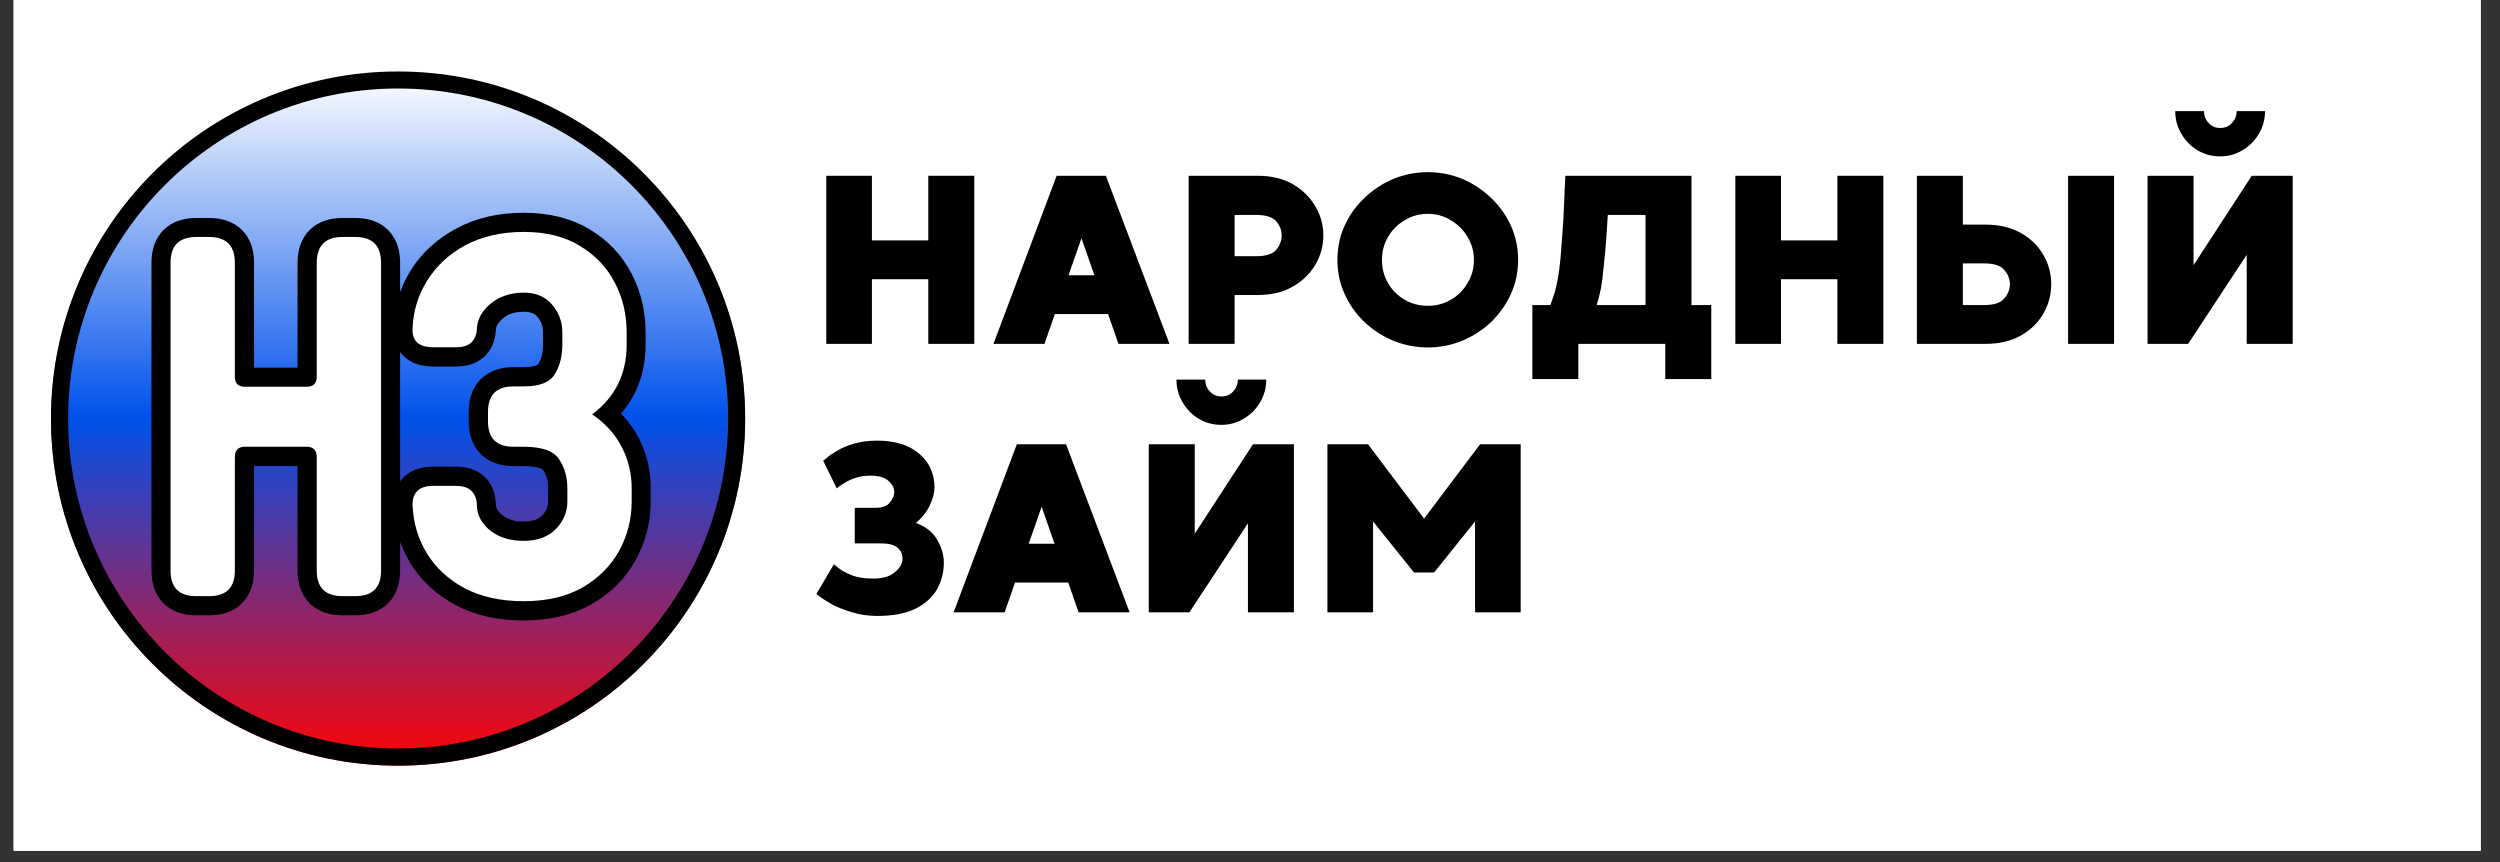
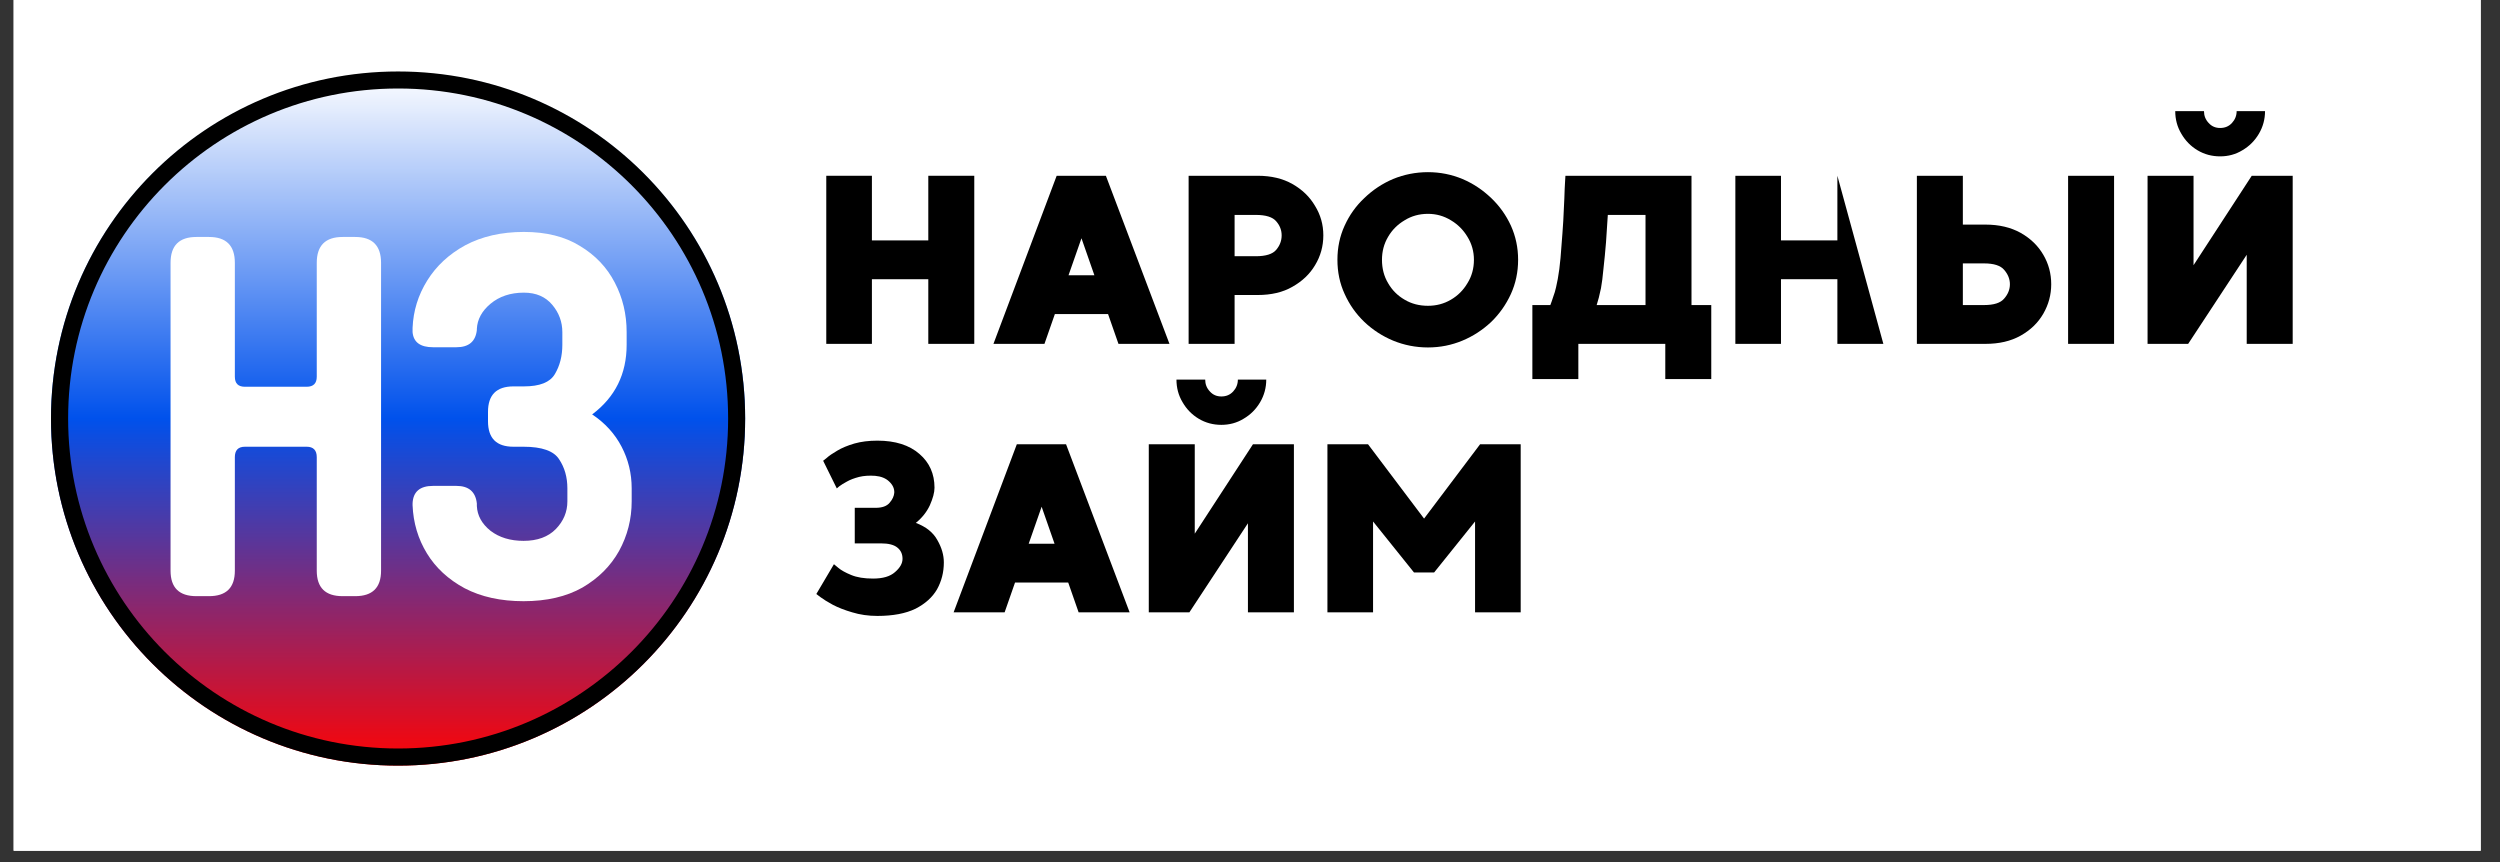
<svg xmlns="http://www.w3.org/2000/svg" width="145" zoomAndPan="magnify" viewBox="0 0 108.75 37.5" height="50" preserveAspectRatio="xMidYMid meet" version="1.0">
  <rect x="0" y="0" width="108.75" height="37.5" fill="#333333" stroke="none" />
  <defs>
    <g />
    <clipPath id="481c225f3c">
      <path d="M 0.594 0 L 107.91 0 L 107.91 37.008 L 0.594 37.008 Z M 0.594 0 " clip-rule="nonzero" />
    </clipPath>
    <clipPath id="fc15fee9a6">
      <path d="M 2.219 3.109 L 32.414 3.109 L 32.414 33.305 L 2.219 33.305 Z M 2.219 3.109 " clip-rule="nonzero" />
    </clipPath>
    <clipPath id="8e288b93e4">
      <path d="M 32.414 18.207 C 32.414 9.867 25.656 3.109 17.316 3.109 C 8.977 3.109 2.219 9.867 2.219 18.207 C 2.219 26.547 8.977 33.305 17.316 33.305 C 25.656 33.305 32.414 26.547 32.414 18.207 Z M 32.414 18.207 " clip-rule="nonzero" />
    </clipPath>
    <linearGradient x1="0" gradientTransform="matrix(0, 0.118, -0.118, 0, 32.415, 3.109)" y1="128" x2="256" gradientUnits="userSpaceOnUse" y2="128" id="59a749a2a1">
      <stop stop-opacity="1" stop-color="rgb(99.998%, 99.998%, 99.998%)" offset="0" />
      <stop stop-opacity="1" stop-color="rgb(99.217%, 99.466%, 99.94%)" offset="0.004" />
      <stop stop-opacity="1" stop-color="rgb(98.436%, 98.933%, 99.883%)" offset="0.008" />
      <stop stop-opacity="1" stop-color="rgb(97.655%, 98.401%, 99.823%)" offset="0.012" />
      <stop stop-opacity="1" stop-color="rgb(96.873%, 97.868%, 99.765%)" offset="0.016" />
      <stop stop-opacity="1" stop-color="rgb(96.092%, 97.334%, 99.706%)" offset="0.02" />
      <stop stop-opacity="1" stop-color="rgb(95.311%, 96.802%, 99.648%)" offset="0.023" />
      <stop stop-opacity="1" stop-color="rgb(94.53%, 96.269%, 99.588%)" offset="0.027" />
      <stop stop-opacity="1" stop-color="rgb(93.748%, 95.737%, 99.53%)" offset="0.031" />
      <stop stop-opacity="1" stop-color="rgb(92.967%, 95.204%, 99.471%)" offset="0.035" />
      <stop stop-opacity="1" stop-color="rgb(92.186%, 94.672%, 99.413%)" offset="0.039" />
      <stop stop-opacity="1" stop-color="rgb(91.405%, 94.138%, 99.355%)" offset="0.043" />
      <stop stop-opacity="1" stop-color="rgb(90.623%, 93.605%, 99.297%)" offset="0.047" />
      <stop stop-opacity="1" stop-color="rgb(89.842%, 93.073%, 99.237%)" offset="0.051" />
      <stop stop-opacity="1" stop-color="rgb(89.061%, 92.54%, 99.179%)" offset="0.055" />
      <stop stop-opacity="1" stop-color="rgb(88.28%, 92.007%, 99.12%)" offset="0.059" />
      <stop stop-opacity="1" stop-color="rgb(87.498%, 91.475%, 99.062%)" offset="0.062" />
      <stop stop-opacity="1" stop-color="rgb(86.717%, 90.941%, 99.002%)" offset="0.066" />
      <stop stop-opacity="1" stop-color="rgb(85.936%, 90.408%, 98.944%)" offset="0.07" />
      <stop stop-opacity="1" stop-color="rgb(85.155%, 89.876%, 98.885%)" offset="0.074" />
      <stop stop-opacity="1" stop-color="rgb(84.373%, 89.343%, 98.827%)" offset="0.078" />
      <stop stop-opacity="1" stop-color="rgb(83.592%, 88.809%, 98.769%)" offset="0.082" />
      <stop stop-opacity="1" stop-color="rgb(82.811%, 88.277%, 98.711%)" offset="0.086" />
      <stop stop-opacity="1" stop-color="rgb(82.03%, 87.744%, 98.651%)" offset="0.09" />
      <stop stop-opacity="1" stop-color="rgb(81.248%, 87.212%, 98.593%)" offset="0.094" />
      <stop stop-opacity="1" stop-color="rgb(80.467%, 86.679%, 98.534%)" offset="0.098" />
      <stop stop-opacity="1" stop-color="rgb(79.686%, 86.147%, 98.476%)" offset="0.102" />
      <stop stop-opacity="1" stop-color="rgb(78.905%, 85.612%, 98.416%)" offset="0.105" />
      <stop stop-opacity="1" stop-color="rgb(78.123%, 85.08%, 98.358%)" offset="0.109" />
      <stop stop-opacity="1" stop-color="rgb(77.342%, 84.547%, 98.299%)" offset="0.113" />
      <stop stop-opacity="1" stop-color="rgb(76.561%, 84.015%, 98.241%)" offset="0.117" />
      <stop stop-opacity="1" stop-color="rgb(75.78%, 83.482%, 98.183%)" offset="0.121" />
      <stop stop-opacity="1" stop-color="rgb(74.998%, 82.95%, 98.125%)" offset="0.125" />
      <stop stop-opacity="1" stop-color="rgb(74.217%, 82.416%, 98.065%)" offset="0.129" />
      <stop stop-opacity="1" stop-color="rgb(73.436%, 81.883%, 98.007%)" offset="0.133" />
      <stop stop-opacity="1" stop-color="rgb(72.655%, 81.351%, 97.948%)" offset="0.137" />
      <stop stop-opacity="1" stop-color="rgb(71.873%, 80.818%, 97.89%)" offset="0.141" />
      <stop stop-opacity="1" stop-color="rgb(71.092%, 80.286%, 97.83%)" offset="0.145" />
      <stop stop-opacity="1" stop-color="rgb(70.311%, 79.753%, 97.772%)" offset="0.148" />
      <stop stop-opacity="1" stop-color="rgb(69.53%, 79.219%, 97.713%)" offset="0.152" />
      <stop stop-opacity="1" stop-color="rgb(68.748%, 78.687%, 97.655%)" offset="0.156" />
      <stop stop-opacity="1" stop-color="rgb(67.967%, 78.154%, 97.597%)" offset="0.16" />
      <stop stop-opacity="1" stop-color="rgb(67.186%, 77.621%, 97.539%)" offset="0.164" />
      <stop stop-opacity="1" stop-color="rgb(66.405%, 77.087%, 97.479%)" offset="0.168" />
      <stop stop-opacity="1" stop-color="rgb(65.623%, 76.555%, 97.421%)" offset="0.172" />
      <stop stop-opacity="1" stop-color="rgb(64.842%, 76.022%, 97.362%)" offset="0.176" />
      <stop stop-opacity="1" stop-color="rgb(64.061%, 75.49%, 97.304%)" offset="0.18" />
      <stop stop-opacity="1" stop-color="rgb(63.28%, 74.957%, 97.244%)" offset="0.184" />
      <stop stop-opacity="1" stop-color="rgb(62.498%, 74.425%, 97.186%)" offset="0.188" />
      <stop stop-opacity="1" stop-color="rgb(61.717%, 73.891%, 97.127%)" offset="0.191" />
      <stop stop-opacity="1" stop-color="rgb(60.936%, 73.358%, 97.069%)" offset="0.195" />
      <stop stop-opacity="1" stop-color="rgb(60.155%, 72.826%, 97.011%)" offset="0.199" />
      <stop stop-opacity="1" stop-color="rgb(59.373%, 72.293%, 96.953%)" offset="0.203" />
      <stop stop-opacity="1" stop-color="rgb(58.592%, 71.761%, 96.893%)" offset="0.207" />
      <stop stop-opacity="1" stop-color="rgb(57.811%, 71.228%, 96.835%)" offset="0.211" />
      <stop stop-opacity="1" stop-color="rgb(57.03%, 70.694%, 96.776%)" offset="0.215" />
      <stop stop-opacity="1" stop-color="rgb(56.248%, 70.161%, 96.718%)" offset="0.219" />
      <stop stop-opacity="1" stop-color="rgb(55.467%, 69.629%, 96.658%)" offset="0.223" />
      <stop stop-opacity="1" stop-color="rgb(54.686%, 69.096%, 96.6%)" offset="0.227" />
      <stop stop-opacity="1" stop-color="rgb(53.905%, 68.562%, 96.541%)" offset="0.23" />
      <stop stop-opacity="1" stop-color="rgb(53.123%, 68.03%, 96.483%)" offset="0.234" />
      <stop stop-opacity="1" stop-color="rgb(52.342%, 67.497%, 96.425%)" offset="0.238" />
      <stop stop-opacity="1" stop-color="rgb(51.561%, 66.965%, 96.367%)" offset="0.242" />
      <stop stop-opacity="1" stop-color="rgb(50.78%, 66.432%, 96.307%)" offset="0.246" />
      <stop stop-opacity="1" stop-color="rgb(49.998%, 65.9%, 96.249%)" offset="0.25" />
      <stop stop-opacity="1" stop-color="rgb(49.217%, 65.366%, 96.19%)" offset="0.254" />
      <stop stop-opacity="1" stop-color="rgb(48.436%, 64.833%, 96.132%)" offset="0.258" />
      <stop stop-opacity="1" stop-color="rgb(47.655%, 64.301%, 96.072%)" offset="0.262" />
      <stop stop-opacity="1" stop-color="rgb(46.873%, 63.768%, 96.014%)" offset="0.266" />
      <stop stop-opacity="1" stop-color="rgb(46.092%, 63.235%, 95.955%)" offset="0.27" />
      <stop stop-opacity="1" stop-color="rgb(45.311%, 62.703%, 95.897%)" offset="0.273" />
      <stop stop-opacity="1" stop-color="rgb(44.53%, 62.169%, 95.839%)" offset="0.277" />
      <stop stop-opacity="1" stop-color="rgb(43.748%, 61.636%, 95.781%)" offset="0.281" />
      <stop stop-opacity="1" stop-color="rgb(42.967%, 61.104%, 95.721%)" offset="0.285" />
      <stop stop-opacity="1" stop-color="rgb(42.186%, 60.571%, 95.663%)" offset="0.289" />
      <stop stop-opacity="1" stop-color="rgb(41.405%, 60.039%, 95.604%)" offset="0.293" />
      <stop stop-opacity="1" stop-color="rgb(40.623%, 59.506%, 95.546%)" offset="0.297" />
      <stop stop-opacity="1" stop-color="rgb(39.842%, 58.972%, 95.486%)" offset="0.301" />
      <stop stop-opacity="1" stop-color="rgb(39.061%, 58.44%, 95.428%)" offset="0.305" />
      <stop stop-opacity="1" stop-color="rgb(38.28%, 57.907%, 95.369%)" offset="0.309" />
      <stop stop-opacity="1" stop-color="rgb(37.498%, 57.375%, 95.311%)" offset="0.312" />
      <stop stop-opacity="1" stop-color="rgb(36.717%, 56.841%, 95.253%)" offset="0.316" />
      <stop stop-opacity="1" stop-color="rgb(35.936%, 56.308%, 95.195%)" offset="0.32" />
      <stop stop-opacity="1" stop-color="rgb(35.155%, 55.775%, 95.135%)" offset="0.324" />
      <stop stop-opacity="1" stop-color="rgb(34.373%, 55.243%, 95.078%)" offset="0.328" />
      <stop stop-opacity="1" stop-color="rgb(33.592%, 54.71%, 95.018%)" offset="0.332" />
      <stop stop-opacity="1" stop-color="rgb(32.811%, 54.178%, 94.96%)" offset="0.336" />
      <stop stop-opacity="1" stop-color="rgb(32.03%, 53.644%, 94.901%)" offset="0.34" />
      <stop stop-opacity="1" stop-color="rgb(31.248%, 53.111%, 94.843%)" offset="0.344" />
      <stop stop-opacity="1" stop-color="rgb(30.467%, 52.579%, 94.783%)" offset="0.348" />
      <stop stop-opacity="1" stop-color="rgb(29.686%, 52.046%, 94.725%)" offset="0.352" />
      <stop stop-opacity="1" stop-color="rgb(28.905%, 51.514%, 94.667%)" offset="0.355" />
      <stop stop-opacity="1" stop-color="rgb(28.123%, 50.981%, 94.609%)" offset="0.359" />
      <stop stop-opacity="1" stop-color="rgb(27.342%, 50.447%, 94.55%)" offset="0.363" />
      <stop stop-opacity="1" stop-color="rgb(26.561%, 49.915%, 94.492%)" offset="0.367" />
      <stop stop-opacity="1" stop-color="rgb(25.78%, 49.382%, 94.432%)" offset="0.371" />
      <stop stop-opacity="1" stop-color="rgb(24.998%, 48.849%, 94.374%)" offset="0.375" />
      <stop stop-opacity="1" stop-color="rgb(24.217%, 48.315%, 94.315%)" offset="0.379" />
      <stop stop-opacity="1" stop-color="rgb(23.436%, 47.783%, 94.257%)" offset="0.383" />
      <stop stop-opacity="1" stop-color="rgb(22.655%, 47.25%, 94.197%)" offset="0.387" />
      <stop stop-opacity="1" stop-color="rgb(21.873%, 46.718%, 94.139%)" offset="0.391" />
      <stop stop-opacity="1" stop-color="rgb(21.092%, 46.185%, 94.081%)" offset="0.395" />
      <stop stop-opacity="1" stop-color="rgb(20.311%, 45.653%, 94.023%)" offset="0.398" />
      <stop stop-opacity="1" stop-color="rgb(19.53%, 45.119%, 93.964%)" offset="0.402" />
      <stop stop-opacity="1" stop-color="rgb(18.748%, 44.586%, 93.906%)" offset="0.406" />
      <stop stop-opacity="1" stop-color="rgb(17.967%, 44.054%, 93.846%)" offset="0.41" />
      <stop stop-opacity="1" stop-color="rgb(17.186%, 43.521%, 93.788%)" offset="0.414" />
      <stop stop-opacity="1" stop-color="rgb(16.405%, 42.989%, 93.729%)" offset="0.418" />
      <stop stop-opacity="1" stop-color="rgb(15.623%, 42.456%, 93.671%)" offset="0.422" />
      <stop stop-opacity="1" stop-color="rgb(14.842%, 41.922%, 93.611%)" offset="0.426" />
      <stop stop-opacity="1" stop-color="rgb(14.061%, 41.389%, 93.553%)" offset="0.43" />
      <stop stop-opacity="1" stop-color="rgb(13.28%, 40.857%, 93.495%)" offset="0.434" />
      <stop stop-opacity="1" stop-color="rgb(12.498%, 40.324%, 93.437%)" offset="0.438" />
      <stop stop-opacity="1" stop-color="rgb(11.717%, 39.792%, 93.378%)" offset="0.441" />
      <stop stop-opacity="1" stop-color="rgb(10.936%, 39.259%, 93.32%)" offset="0.445" />
      <stop stop-opacity="1" stop-color="rgb(10.155%, 38.725%, 93.26%)" offset="0.449" />
      <stop stop-opacity="1" stop-color="rgb(9.373%, 38.193%, 93.202%)" offset="0.453" />
      <stop stop-opacity="1" stop-color="rgb(8.592%, 37.66%, 93.143%)" offset="0.457" />
      <stop stop-opacity="1" stop-color="rgb(7.811%, 37.128%, 93.085%)" offset="0.461" />
      <stop stop-opacity="1" stop-color="rgb(7.03%, 36.594%, 93.025%)" offset="0.465" />
      <stop stop-opacity="1" stop-color="rgb(6.248%, 36.061%, 92.967%)" offset="0.469" />
      <stop stop-opacity="1" stop-color="rgb(5.467%, 35.529%, 92.909%)" offset="0.473" />
      <stop stop-opacity="1" stop-color="rgb(4.686%, 34.996%, 92.851%)" offset="0.477" />
      <stop stop-opacity="1" stop-color="rgb(3.905%, 34.464%, 92.792%)" offset="0.48" />
      <stop stop-opacity="1" stop-color="rgb(3.123%, 33.931%, 92.734%)" offset="0.484" />
      <stop stop-opacity="1" stop-color="rgb(2.342%, 33.397%, 92.674%)" offset="0.488" />
      <stop stop-opacity="1" stop-color="rgb(1.561%, 32.864%, 92.616%)" offset="0.492" />
      <stop stop-opacity="1" stop-color="rgb(0.78%, 32.332%, 92.557%)" offset="0.496" />
      <stop stop-opacity="1" stop-color="rgb(0%, 31.799%, 92.499%)" offset="0.5" />
      <stop stop-opacity="1" stop-color="rgb(0.781%, 31.56%, 91.785%)" offset="0.504" />
      <stop stop-opacity="1" stop-color="rgb(1.562%, 31.322%, 91.072%)" offset="0.508" />
      <stop stop-opacity="1" stop-color="rgb(2.344%, 31.082%, 90.358%)" offset="0.512" />
      <stop stop-opacity="1" stop-color="rgb(3.125%, 30.843%, 89.645%)" offset="0.516" />
      <stop stop-opacity="1" stop-color="rgb(3.906%, 30.603%, 88.933%)" offset="0.52" />
      <stop stop-opacity="1" stop-color="rgb(4.688%, 30.365%, 88.22%)" offset="0.523" />
      <stop stop-opacity="1" stop-color="rgb(5.469%, 30.125%, 87.506%)" offset="0.527" />
      <stop stop-opacity="1" stop-color="rgb(6.25%, 29.887%, 86.794%)" offset="0.531" />
      <stop stop-opacity="1" stop-color="rgb(7.031%, 29.648%, 86.079%)" offset="0.535" />
      <stop stop-opacity="1" stop-color="rgb(7.812%, 29.408%, 85.367%)" offset="0.539" />
      <stop stop-opacity="1" stop-color="rgb(8.594%, 29.169%, 84.653%)" offset="0.543" />
      <stop stop-opacity="1" stop-color="rgb(9.375%, 28.931%, 83.94%)" offset="0.547" />
      <stop stop-opacity="1" stop-color="rgb(10.156%, 28.691%, 83.226%)" offset="0.551" />
      <stop stop-opacity="1" stop-color="rgb(10.938%, 28.453%, 82.513%)" offset="0.555" />
      <stop stop-opacity="1" stop-color="rgb(11.719%, 28.214%, 81.799%)" offset="0.559" />
      <stop stop-opacity="1" stop-color="rgb(12.5%, 27.974%, 81.087%)" offset="0.562" />
      <stop stop-opacity="1" stop-color="rgb(13.281%, 27.734%, 80.373%)" offset="0.566" />
      <stop stop-opacity="1" stop-color="rgb(14.062%, 27.496%, 79.66%)" offset="0.57" />
      <stop stop-opacity="1" stop-color="rgb(14.844%, 27.257%, 78.946%)" offset="0.574" />
      <stop stop-opacity="1" stop-color="rgb(15.625%, 27.019%, 78.233%)" offset="0.578" />
      <stop stop-opacity="1" stop-color="rgb(16.406%, 26.779%, 77.519%)" offset="0.582" />
      <stop stop-opacity="1" stop-color="rgb(17.188%, 26.54%, 76.807%)" offset="0.586" />
      <stop stop-opacity="1" stop-color="rgb(17.969%, 26.3%, 76.093%)" offset="0.59" />
      <stop stop-opacity="1" stop-color="rgb(18.75%, 26.062%, 75.38%)" offset="0.594" />
      <stop stop-opacity="1" stop-color="rgb(19.531%, 25.822%, 74.666%)" offset="0.598" />
      <stop stop-opacity="1" stop-color="rgb(20.312%, 25.583%, 73.953%)" offset="0.602" />
      <stop stop-opacity="1" stop-color="rgb(21.094%, 25.343%, 73.241%)" offset="0.605" />
      <stop stop-opacity="1" stop-color="rgb(21.875%, 25.105%, 72.528%)" offset="0.609" />
      <stop stop-opacity="1" stop-color="rgb(22.656%, 24.866%, 71.814%)" offset="0.613" />
      <stop stop-opacity="1" stop-color="rgb(23.438%, 24.628%, 71.101%)" offset="0.617" />
      <stop stop-opacity="1" stop-color="rgb(24.219%, 24.388%, 70.387%)" offset="0.621" />
      <stop stop-opacity="1" stop-color="rgb(25%, 24.149%, 69.675%)" offset="0.625" />
      <stop stop-opacity="1" stop-color="rgb(25.781%, 23.909%, 68.961%)" offset="0.629" />
      <stop stop-opacity="1" stop-color="rgb(26.562%, 23.671%, 68.248%)" offset="0.633" />
      <stop stop-opacity="1" stop-color="rgb(27.344%, 23.431%, 67.534%)" offset="0.637" />
      <stop stop-opacity="1" stop-color="rgb(28.125%, 23.193%, 66.821%)" offset="0.641" />
      <stop stop-opacity="1" stop-color="rgb(28.906%, 22.954%, 66.107%)" offset="0.645" />
      <stop stop-opacity="1" stop-color="rgb(29.688%, 22.714%, 65.395%)" offset="0.648" />
      <stop stop-opacity="1" stop-color="rgb(30.469%, 22.475%, 64.68%)" offset="0.652" />
      <stop stop-opacity="1" stop-color="rgb(31.25%, 22.237%, 63.968%)" offset="0.656" />
      <stop stop-opacity="1" stop-color="rgb(32.031%, 21.997%, 63.254%)" offset="0.66" />
      <stop stop-opacity="1" stop-color="rgb(32.812%, 21.759%, 62.541%)" offset="0.664" />
      <stop stop-opacity="1" stop-color="rgb(33.594%, 21.519%, 61.827%)" offset="0.668" />
      <stop stop-opacity="1" stop-color="rgb(34.375%, 21.28%, 61.115%)" offset="0.672" />
      <stop stop-opacity="1" stop-color="rgb(35.156%, 21.04%, 60.4%)" offset="0.676" />
      <stop stop-opacity="1" stop-color="rgb(35.938%, 20.802%, 59.688%)" offset="0.68" />
      <stop stop-opacity="1" stop-color="rgb(36.719%, 20.563%, 58.974%)" offset="0.684" />
      <stop stop-opacity="1" stop-color="rgb(37.5%, 20.325%, 58.261%)" offset="0.688" />
      <stop stop-opacity="1" stop-color="rgb(38.281%, 20.085%, 57.547%)" offset="0.691" />
      <stop stop-opacity="1" stop-color="rgb(39.062%, 19.846%, 56.834%)" offset="0.695" />
      <stop stop-opacity="1" stop-color="rgb(39.844%, 19.606%, 56.122%)" offset="0.699" />
      <stop stop-opacity="1" stop-color="rgb(40.625%, 19.368%, 55.409%)" offset="0.703" />
      <stop stop-opacity="1" stop-color="rgb(41.406%, 19.128%, 54.695%)" offset="0.707" />
      <stop stop-opacity="1" stop-color="rgb(42.188%, 18.89%, 53.983%)" offset="0.711" />
      <stop stop-opacity="1" stop-color="rgb(42.969%, 18.651%, 53.268%)" offset="0.715" />
      <stop stop-opacity="1" stop-color="rgb(43.75%, 18.411%, 52.556%)" offset="0.719" />
      <stop stop-opacity="1" stop-color="rgb(44.531%, 18.172%, 51.842%)" offset="0.723" />
      <stop stop-opacity="1" stop-color="rgb(45.312%, 17.934%, 51.129%)" offset="0.727" />
      <stop stop-opacity="1" stop-color="rgb(46.094%, 17.694%, 50.415%)" offset="0.73" />
      <stop stop-opacity="1" stop-color="rgb(46.875%, 17.456%, 49.702%)" offset="0.734" />
      <stop stop-opacity="1" stop-color="rgb(47.656%, 17.216%, 48.988%)" offset="0.738" />
      <stop stop-opacity="1" stop-color="rgb(48.438%, 16.977%, 48.276%)" offset="0.742" />
      <stop stop-opacity="1" stop-color="rgb(49.219%, 16.737%, 47.562%)" offset="0.746" />
      <stop stop-opacity="1" stop-color="rgb(50%, 16.499%, 46.849%)" offset="0.75" />
      <stop stop-opacity="1" stop-color="rgb(50.781%, 16.26%, 46.135%)" offset="0.754" />
      <stop stop-opacity="1" stop-color="rgb(51.562%, 16.022%, 45.422%)" offset="0.758" />
      <stop stop-opacity="1" stop-color="rgb(52.344%, 15.782%, 44.708%)" offset="0.762" />
      <stop stop-opacity="1" stop-color="rgb(53.125%, 15.543%, 43.996%)" offset="0.766" />
      <stop stop-opacity="1" stop-color="rgb(53.906%, 15.303%, 43.282%)" offset="0.77" />
      <stop stop-opacity="1" stop-color="rgb(54.688%, 15.065%, 42.569%)" offset="0.773" />
      <stop stop-opacity="1" stop-color="rgb(55.469%, 14.825%, 41.855%)" offset="0.777" />
      <stop stop-opacity="1" stop-color="rgb(56.25%, 14.587%, 41.142%)" offset="0.781" />
      <stop stop-opacity="1" stop-color="rgb(57.031%, 14.348%, 40.43%)" offset="0.785" />
      <stop stop-opacity="1" stop-color="rgb(57.812%, 14.108%, 39.717%)" offset="0.789" />
      <stop stop-opacity="1" stop-color="rgb(58.594%, 13.869%, 39.003%)" offset="0.793" />
      <stop stop-opacity="1" stop-color="rgb(59.375%, 13.631%, 38.29%)" offset="0.797" />
      <stop stop-opacity="1" stop-color="rgb(60.156%, 13.391%, 37.576%)" offset="0.801" />
      <stop stop-opacity="1" stop-color="rgb(60.938%, 13.153%, 36.864%)" offset="0.805" />
      <stop stop-opacity="1" stop-color="rgb(61.719%, 12.914%, 36.15%)" offset="0.809" />
      <stop stop-opacity="1" stop-color="rgb(62.5%, 12.674%, 35.437%)" offset="0.812" />
      <stop stop-opacity="1" stop-color="rgb(63.281%, 12.434%, 34.723%)" offset="0.816" />
      <stop stop-opacity="1" stop-color="rgb(64.062%, 12.196%, 34.01%)" offset="0.82" />
      <stop stop-opacity="1" stop-color="rgb(64.844%, 11.957%, 33.296%)" offset="0.824" />
      <stop stop-opacity="1" stop-color="rgb(65.625%, 11.717%, 32.584%)" offset="0.828" />
      <stop stop-opacity="1" stop-color="rgb(66.406%, 11.478%, 31.87%)" offset="0.832" />
      <stop stop-opacity="1" stop-color="rgb(67.188%, 11.24%, 31.157%)" offset="0.836" />
      <stop stop-opacity="1" stop-color="rgb(67.969%, 11%, 30.443%)" offset="0.84" />
      <stop stop-opacity="1" stop-color="rgb(68.75%, 10.762%, 29.73%)" offset="0.844" />
      <stop stop-opacity="1" stop-color="rgb(69.531%, 10.522%, 29.016%)" offset="0.848" />
      <stop stop-opacity="1" stop-color="rgb(70.312%, 10.283%, 28.304%)" offset="0.852" />
      <stop stop-opacity="1" stop-color="rgb(71.094%, 10.043%, 27.589%)" offset="0.855" />
      <stop stop-opacity="1" stop-color="rgb(71.875%, 9.805%, 26.877%)" offset="0.859" />
      <stop stop-opacity="1" stop-color="rgb(72.656%, 9.566%, 26.163%)" offset="0.863" />
      <stop stop-opacity="1" stop-color="rgb(73.438%, 9.328%, 25.45%)" offset="0.867" />
      <stop stop-opacity="1" stop-color="rgb(74.219%, 9.088%, 24.738%)" offset="0.871" />
      <stop stop-opacity="1" stop-color="rgb(75%, 8.849%, 24.025%)" offset="0.875" />
      <stop stop-opacity="1" stop-color="rgb(75.781%, 8.609%, 23.311%)" offset="0.879" />
      <stop stop-opacity="1" stop-color="rgb(76.562%, 8.371%, 22.598%)" offset="0.883" />
      <stop stop-opacity="1" stop-color="rgb(77.344%, 8.131%, 21.884%)" offset="0.887" />
      <stop stop-opacity="1" stop-color="rgb(78.125%, 7.893%, 21.172%)" offset="0.891" />
      <stop stop-opacity="1" stop-color="rgb(78.906%, 7.654%, 20.457%)" offset="0.895" />
      <stop stop-opacity="1" stop-color="rgb(79.688%, 7.414%, 19.745%)" offset="0.898" />
      <stop stop-opacity="1" stop-color="rgb(80.469%, 7.175%, 19.031%)" offset="0.902" />
      <stop stop-opacity="1" stop-color="rgb(81.25%, 6.937%, 18.318%)" offset="0.906" />
      <stop stop-opacity="1" stop-color="rgb(82.031%, 6.697%, 17.604%)" offset="0.91" />
      <stop stop-opacity="1" stop-color="rgb(82.812%, 6.459%, 16.891%)" offset="0.914" />
      <stop stop-opacity="1" stop-color="rgb(83.594%, 6.219%, 16.177%)" offset="0.918" />
      <stop stop-opacity="1" stop-color="rgb(84.375%, 5.98%, 15.465%)" offset="0.922" />
      <stop stop-opacity="1" stop-color="rgb(85.156%, 5.74%, 14.751%)" offset="0.926" />
      <stop stop-opacity="1" stop-color="rgb(85.938%, 5.502%, 14.038%)" offset="0.93" />
      <stop stop-opacity="1" stop-color="rgb(86.719%, 5.263%, 13.324%)" offset="0.934" />
      <stop stop-opacity="1" stop-color="rgb(87.5%, 5.025%, 12.611%)" offset="0.938" />
      <stop stop-opacity="1" stop-color="rgb(88.281%, 4.785%, 11.897%)" offset="0.941" />
      <stop stop-opacity="1" stop-color="rgb(89.062%, 4.546%, 11.185%)" offset="0.945" />
      <stop stop-opacity="1" stop-color="rgb(89.844%, 4.306%, 10.471%)" offset="0.949" />
      <stop stop-opacity="1" stop-color="rgb(90.625%, 4.068%, 9.758%)" offset="0.953" />
      <stop stop-opacity="1" stop-color="rgb(91.406%, 3.828%, 9.044%)" offset="0.957" />
      <stop stop-opacity="1" stop-color="rgb(92.188%, 3.59%, 8.331%)" offset="0.961" />
      <stop stop-opacity="1" stop-color="rgb(92.969%, 3.351%, 7.619%)" offset="0.965" />
      <stop stop-opacity="1" stop-color="rgb(93.75%, 3.111%, 6.906%)" offset="0.969" />
      <stop stop-opacity="1" stop-color="rgb(94.531%, 2.872%, 6.192%)" offset="0.973" />
      <stop stop-opacity="1" stop-color="rgb(95.312%, 2.634%, 5.479%)" offset="0.977" />
      <stop stop-opacity="1" stop-color="rgb(96.094%, 2.394%, 4.765%)" offset="0.98" />
      <stop stop-opacity="1" stop-color="rgb(96.875%, 2.156%, 4.053%)" offset="0.984" />
      <stop stop-opacity="1" stop-color="rgb(97.656%, 1.917%, 3.339%)" offset="0.988" />
      <stop stop-opacity="1" stop-color="rgb(98.438%, 1.677%, 2.626%)" offset="0.992" />
      <stop stop-opacity="1" stop-color="rgb(99.219%, 1.437%, 1.912%)" offset="0.996" />
      <stop stop-opacity="1" stop-color="rgb(100%, 1.199%, 1.199%)" offset="1" />
    </linearGradient>
    <clipPath id="a653ef64ed">
      <path d="M 2.219 3.109 L 32.414 3.109 L 32.414 33.305 L 2.219 33.305 Z M 2.219 3.109 " clip-rule="nonzero" />
    </clipPath>
    <clipPath id="4aeea0b15a">
      <path d="M 32.414 18.207 C 32.414 9.867 25.656 3.109 17.316 3.109 C 8.98 3.109 2.219 9.867 2.219 18.207 C 2.219 26.543 8.98 33.305 17.316 33.305 C 25.656 33.305 32.414 26.543 32.414 18.207 Z M 32.414 18.207 " clip-rule="nonzero" />
    </clipPath>
    <clipPath id="3ca24d1f31">
      <path d="M 0.594 0 L 37 0 L 37 36 L 0.594 36 Z M 0.594 0 " clip-rule="nonzero" />
    </clipPath>
  </defs>
  <g clip-path="url(#481c225f3c)">
    <path fill="#ffffff" d="M 0.594 0 L 107.91 0 L 107.91 37.008 L 0.594 37.008 Z M 0.594 0 " fill-opacity="1" fill-rule="nonzero" />
    <path fill="#ffffff" d="M 0.594 0 L 107.91 0 L 107.91 37.008 L 0.594 37.008 Z M 0.594 0 " fill-opacity="1" fill-rule="nonzero" />
  </g>
  <g clip-path="url(#fc15fee9a6)">
    <g clip-path="url(#8e288b93e4)">
      <path fill="url(#59a749a2a1)" d="M 32.414 3.109 L 2.219 3.109 L 2.219 33.305 L 32.414 33.305 Z M 32.414 3.109 " fill-rule="nonzero" />
    </g>
  </g>
  <g clip-path="url(#a653ef64ed)">
    <g clip-path="url(#4aeea0b15a)">
      <path stroke-linecap="butt" transform="matrix(0, 0.74, -0.74, 0, 32.415, 3.109)" fill="none" stroke-linejoin="miter" d="M 20.4 0.002 C 9.132 0.002 0.001 9.132 0.001 20.4 C 0.001 31.663 9.132 40.799 20.4 40.799 C 31.663 40.799 40.798 31.663 40.798 20.4 C 40.798 9.132 31.663 0.002 20.4 0.002 Z M 20.4 0.002 " stroke="#000000" stroke-width="2" stroke-opacity="1" stroke-miterlimit="4" />
    </g>
  </g>
  <g clip-path="url(#3ca24d1f31)">
-     <path stroke-linecap="butt" transform="matrix(0.74, 0, 0, 0.74, 6.31, 5.209)" fill="none" stroke-linejoin="miter" d="M 12.354 28.001 L 11.604 28.001 C 10.596 28.001 10.095 27.5 10.095 26.492 L 10.095 19.831 C 10.095 19.43 9.894 19.229 9.493 19.229 L 5.878 19.229 C 5.477 19.229 5.276 19.43 5.276 19.831 L 5.276 26.492 C 5.276 27.5 4.775 28.001 3.767 28.001 L 3.018 28.001 C 2.009 28.001 1.508 27.5 1.508 26.492 L 1.508 8.41 C 1.508 7.407 2.009 6.906 3.018 6.906 L 3.767 6.906 C 4.775 6.906 5.276 7.407 5.276 8.41 L 5.276 15.102 C 5.276 15.503 5.477 15.704 5.878 15.704 L 9.493 15.704 C 9.894 15.704 10.095 15.503 10.095 15.102 L 10.095 8.41 C 10.095 7.407 10.596 6.906 11.604 6.906 L 12.354 6.906 C 13.362 6.906 13.863 7.407 13.863 8.41 L 13.863 26.492 C 13.863 27.5 13.362 28.001 12.354 28.001 Z M 28.594 21.673 L 28.594 22.422 C 28.594 23.467 28.346 24.438 27.849 25.336 C 27.359 26.228 26.641 26.945 25.696 27.494 C 24.751 28.033 23.601 28.302 22.234 28.302 C 20.914 28.302 19.764 28.048 18.798 27.537 C 17.832 27.019 17.088 26.338 16.566 25.483 C 16.043 24.628 15.763 23.689 15.726 22.665 L 15.726 22.549 C 15.742 21.863 16.149 21.52 16.93 21.52 L 18.286 21.52 C 19.03 21.52 19.431 21.863 19.489 22.549 L 19.489 22.697 C 19.532 23.256 19.806 23.742 20.318 24.143 C 20.83 24.544 21.469 24.75 22.234 24.75 C 23.063 24.75 23.696 24.518 24.15 24.058 C 24.598 23.589 24.825 23.045 24.825 22.422 L 24.825 21.673 C 24.825 21.008 24.667 20.438 24.34 19.958 C 24.023 19.472 23.321 19.229 22.234 19.229 L 21.664 19.229 C 20.656 19.229 20.154 18.728 20.154 17.72 L 20.154 17.182 C 20.154 16.179 20.656 15.672 21.664 15.672 L 22.266 15.672 C 23.189 15.672 23.796 15.435 24.081 14.954 C 24.377 14.469 24.524 13.893 24.524 13.234 L 24.524 12.479 C 24.524 11.877 24.329 11.339 23.939 10.869 C 23.543 10.394 22.989 10.157 22.266 10.157 C 21.479 10.157 20.83 10.373 20.318 10.806 C 19.806 11.233 19.532 11.735 19.489 12.3 L 19.489 12.358 C 19.431 13.038 19.03 13.376 18.286 13.376 L 16.93 13.376 C 16.186 13.376 15.784 13.081 15.726 12.479 L 15.726 12.236 C 15.763 11.233 16.048 10.305 16.576 9.45 C 17.114 8.595 17.864 7.908 18.83 7.391 C 19.796 6.863 20.941 6.6 22.266 6.6 C 23.569 6.6 24.672 6.874 25.564 7.418 C 26.461 7.956 27.137 8.679 27.601 9.576 C 28.061 10.468 28.293 11.434 28.293 12.479 L 28.293 13.234 C 28.293 14.938 27.623 16.305 26.277 17.329 C 27.037 17.831 27.612 18.459 28.008 19.213 C 28.398 19.968 28.594 20.786 28.594 21.673 Z M 28.594 21.673 " stroke="#000000" stroke-width="2.261" stroke-opacity="1" stroke-miterlimit="4" />
-   </g>
+     </g>
  <g fill="#ffffff" fill-opacity="1">
    <g transform="translate(6.31, 25.933)">
      <g>
        <path d="M 9.141 0 L 8.594 0 C 7.844 0 7.469 -0.367 7.469 -1.109 L 7.469 -6.047 C 7.469 -6.348 7.32 -6.5 7.031 -6.5 L 4.344 -6.5 C 4.051 -6.5 3.906 -6.348 3.906 -6.047 L 3.906 -1.109 C 3.906 -0.367 3.531 0 2.781 0 L 2.234 0 C 1.484 0 1.109 -0.367 1.109 -1.109 L 1.109 -14.5 C 1.109 -15.25 1.484 -15.625 2.234 -15.625 L 2.781 -15.625 C 3.531 -15.625 3.906 -15.25 3.906 -14.5 L 3.906 -9.547 C 3.906 -9.254 4.051 -9.109 4.344 -9.109 L 7.031 -9.109 C 7.32 -9.109 7.469 -9.254 7.469 -9.547 L 7.469 -14.5 C 7.469 -15.25 7.844 -15.625 8.594 -15.625 L 9.141 -15.625 C 9.891 -15.625 10.266 -15.25 10.266 -14.5 L 10.266 -1.109 C 10.266 -0.367 9.891 0 9.141 0 Z M 9.141 0 " />
      </g>
    </g>
  </g>
  <g fill="#ffffff" fill-opacity="1">
    <g transform="translate(17.681, 25.933)">
      <g>
        <path d="M 9.797 -4.688 L 9.797 -4.125 C 9.797 -3.352 9.613 -2.633 9.25 -1.969 C 8.883 -1.312 8.352 -0.781 7.656 -0.375 C 6.957 0.02 6.102 0.219 5.094 0.219 C 4.102 0.219 3.25 0.031 2.531 -0.344 C 1.82 -0.727 1.273 -1.234 0.891 -1.859 C 0.504 -2.492 0.297 -3.191 0.266 -3.953 L 0.266 -4.031 C 0.285 -4.539 0.582 -4.797 1.156 -4.797 L 2.172 -4.797 C 2.711 -4.797 3.008 -4.539 3.062 -4.031 L 3.062 -3.922 C 3.082 -3.504 3.281 -3.145 3.656 -2.844 C 4.039 -2.551 4.52 -2.406 5.094 -2.406 C 5.695 -2.406 6.164 -2.578 6.5 -2.922 C 6.832 -3.266 7 -3.664 7 -4.125 L 7 -4.688 C 7 -5.176 6.879 -5.598 6.641 -5.953 C 6.41 -6.316 5.895 -6.5 5.094 -6.5 L 4.656 -6.5 C 3.914 -6.5 3.547 -6.867 3.547 -7.609 L 3.547 -8.016 C 3.547 -8.754 3.914 -9.125 4.656 -9.125 L 5.109 -9.125 C 5.797 -9.125 6.242 -9.301 6.453 -9.656 C 6.672 -10.02 6.781 -10.445 6.781 -10.938 L 6.781 -11.484 C 6.781 -11.93 6.633 -12.328 6.344 -12.672 C 6.051 -13.023 5.641 -13.203 5.109 -13.203 C 4.523 -13.203 4.039 -13.039 3.656 -12.719 C 3.281 -12.406 3.082 -12.039 3.062 -11.625 L 3.062 -11.578 C 3.008 -11.078 2.711 -10.828 2.172 -10.828 L 1.156 -10.828 C 0.602 -10.828 0.305 -11.047 0.266 -11.484 L 0.266 -11.672 C 0.297 -12.41 0.508 -13.098 0.906 -13.734 C 1.301 -14.367 1.852 -14.879 2.562 -15.266 C 3.281 -15.648 4.129 -15.844 5.109 -15.844 C 6.078 -15.844 6.891 -15.641 7.547 -15.234 C 8.211 -14.836 8.719 -14.305 9.062 -13.641 C 9.406 -12.984 9.578 -12.266 9.578 -11.484 L 9.578 -10.938 C 9.578 -9.664 9.078 -8.656 8.078 -7.906 C 8.641 -7.531 9.066 -7.062 9.359 -6.5 C 9.648 -5.945 9.797 -5.344 9.797 -4.688 Z M 9.797 -4.688 " />
      </g>
    </g>
  </g>
  <g fill="#000000" fill-opacity="1">
    <g transform="translate(35.209, 14.958)">
      <g>
        <path d="M 5.172 -7.312 L 7.172 -7.312 L 7.172 0 L 5.172 0 L 5.172 -2.812 L 2.719 -2.812 L 2.719 0 L 0.734 0 L 0.734 -7.312 L 2.719 -7.312 L 2.719 -4.5 L 5.172 -4.5 Z M 5.172 -7.312 " />
      </g>
    </g>
  </g>
  <g fill="#000000" fill-opacity="1">
    <g transform="translate(43.106, 14.958)">
      <g>
        <path d="M 5.547 0 L 5.094 -1.297 L 2.781 -1.297 L 2.328 0 L 0.109 0 L 2.859 -7.312 L 5 -7.312 L 7.766 0 Z M 3.375 -2.984 L 4.5 -2.984 L 3.938 -4.594 Z M 3.375 -2.984 " />
      </g>
    </g>
  </g>
  <g fill="#000000" fill-opacity="1">
    <g transform="translate(50.971, 14.958)">
      <g>
        <path d="M 3.734 -7.312 C 4.328 -7.312 4.832 -7.191 5.25 -6.953 C 5.676 -6.711 6.004 -6.395 6.234 -6 C 6.473 -5.613 6.594 -5.188 6.594 -4.719 C 6.594 -4.25 6.473 -3.816 6.234 -3.422 C 6.004 -3.035 5.676 -2.723 5.25 -2.484 C 4.832 -2.242 4.328 -2.125 3.734 -2.125 L 2.734 -2.125 L 2.734 0 L 0.734 0 L 0.734 -7.312 Z M 3.656 -3.812 C 4.094 -3.812 4.391 -3.906 4.547 -4.094 C 4.703 -4.281 4.781 -4.488 4.781 -4.719 C 4.781 -4.945 4.703 -5.148 4.547 -5.328 C 4.391 -5.516 4.094 -5.609 3.656 -5.609 L 2.734 -5.609 L 2.734 -3.812 Z M 3.656 -3.812 " />
      </g>
    </g>
  </g>
  <g fill="#000000" fill-opacity="1">
    <g transform="translate(57.866, 14.958)">
      <g>
        <path d="M 4.25 -7.469 C 4.781 -7.469 5.281 -7.367 5.75 -7.172 C 6.219 -6.973 6.633 -6.695 7 -6.344 C 7.363 -6 7.648 -5.598 7.859 -5.141 C 8.066 -4.68 8.172 -4.188 8.172 -3.656 C 8.172 -3.125 8.066 -2.629 7.859 -2.172 C 7.648 -1.711 7.363 -1.305 7 -0.953 C 6.633 -0.609 6.219 -0.336 5.75 -0.141 C 5.281 0.055 4.781 0.156 4.25 0.156 C 3.719 0.156 3.211 0.055 2.734 -0.141 C 2.266 -0.336 1.848 -0.609 1.484 -0.953 C 1.117 -1.305 0.832 -1.711 0.625 -2.172 C 0.414 -2.629 0.312 -3.125 0.312 -3.656 C 0.312 -4.188 0.414 -4.68 0.625 -5.141 C 0.832 -5.598 1.117 -6 1.484 -6.344 C 1.848 -6.695 2.266 -6.973 2.734 -7.172 C 3.211 -7.367 3.719 -7.469 4.25 -7.469 Z M 4.25 -1.656 C 4.613 -1.656 4.945 -1.742 5.25 -1.922 C 5.551 -2.098 5.789 -2.336 5.969 -2.641 C 6.156 -2.941 6.25 -3.281 6.25 -3.656 C 6.25 -4.02 6.156 -4.352 5.969 -4.656 C 5.789 -4.957 5.551 -5.195 5.25 -5.375 C 4.945 -5.562 4.613 -5.656 4.25 -5.656 C 3.875 -5.656 3.535 -5.562 3.234 -5.375 C 2.93 -5.195 2.691 -4.957 2.516 -4.656 C 2.336 -4.352 2.25 -4.02 2.25 -3.656 C 2.25 -3.281 2.336 -2.941 2.516 -2.641 C 2.691 -2.336 2.93 -2.098 3.234 -1.922 C 3.535 -1.742 3.875 -1.656 4.25 -1.656 Z M 4.25 -1.656 " />
      </g>
    </g>
  </g>
  <g fill="#000000" fill-opacity="1">
    <g transform="translate(66.346, 14.958)">
      <g>
        <path d="M 7.234 -1.688 L 8.094 -1.688 L 8.094 1.531 L 6.094 1.531 L 6.094 0 L 2.312 0 L 2.312 1.531 L 0.312 1.531 L 0.312 -1.688 L 1.094 -1.688 C 1.133 -1.789 1.176 -1.91 1.219 -2.047 C 1.27 -2.18 1.312 -2.32 1.344 -2.469 C 1.395 -2.676 1.441 -2.938 1.484 -3.25 C 1.523 -3.562 1.555 -3.898 1.578 -4.266 C 1.609 -4.629 1.633 -4.988 1.656 -5.344 C 1.676 -5.707 1.691 -6.035 1.703 -6.328 C 1.711 -6.629 1.723 -6.867 1.734 -7.047 C 1.742 -7.223 1.75 -7.312 1.75 -7.312 L 7.234 -7.312 Z M 3.109 -1.688 L 5.234 -1.688 L 5.234 -5.609 L 3.594 -5.609 C 3.57 -5.234 3.547 -4.836 3.516 -4.422 C 3.484 -4.016 3.445 -3.633 3.406 -3.281 C 3.375 -2.926 3.336 -2.641 3.297 -2.422 C 3.234 -2.117 3.172 -1.875 3.109 -1.688 Z M 3.109 -1.688 " />
      </g>
    </g>
  </g>
  <g fill="#000000" fill-opacity="1">
    <g transform="translate(74.754, 14.958)">
      <g>
-         <path d="M 5.172 -7.312 L 7.172 -7.312 L 7.172 0 L 5.172 0 L 5.172 -2.812 L 2.719 -2.812 L 2.719 0 L 0.734 0 L 0.734 -7.312 L 2.719 -7.312 L 2.719 -4.5 L 5.172 -4.5 Z M 5.172 -7.312 " />
+         <path d="M 5.172 -7.312 L 7.172 0 L 5.172 0 L 5.172 -2.812 L 2.719 -2.812 L 2.719 0 L 0.734 0 L 0.734 -7.312 L 2.719 -7.312 L 2.719 -4.5 L 5.172 -4.5 Z M 5.172 -7.312 " />
      </g>
    </g>
  </g>
  <g fill="#000000" fill-opacity="1">
    <g transform="translate(82.65, 14.958)">
      <g>
        <path d="M 9.312 -7.312 L 9.312 0 L 7.312 0 L 7.312 -7.312 Z M 3.719 -5.188 C 4.312 -5.188 4.82 -5.066 5.25 -4.828 C 5.676 -4.586 6.004 -4.27 6.234 -3.875 C 6.461 -3.488 6.578 -3.062 6.578 -2.594 C 6.578 -2.133 6.461 -1.707 6.234 -1.312 C 6.004 -0.914 5.676 -0.598 5.25 -0.359 C 4.82 -0.117 4.312 0 3.719 0 L 0.734 0 L 0.734 -7.312 L 2.734 -7.312 L 2.734 -5.188 Z M 3.656 -1.688 C 4.082 -1.688 4.375 -1.781 4.531 -1.969 C 4.695 -2.156 4.781 -2.363 4.781 -2.594 C 4.781 -2.82 4.695 -3.031 4.531 -3.219 C 4.375 -3.406 4.082 -3.5 3.656 -3.5 L 2.734 -3.5 L 2.734 -1.688 Z M 3.656 -1.688 " />
      </g>
    </g>
  </g>
  <g fill="#000000" fill-opacity="1">
    <g transform="translate(92.685, 14.958)">
      <g>
        <path d="M 3.891 -9.391 C 4.098 -9.391 4.27 -9.461 4.406 -9.609 C 4.539 -9.754 4.609 -9.926 4.609 -10.125 L 5.844 -10.125 C 5.844 -9.77 5.754 -9.441 5.578 -9.141 C 5.398 -8.836 5.16 -8.598 4.859 -8.422 C 4.566 -8.242 4.242 -8.156 3.891 -8.156 C 3.535 -8.156 3.207 -8.242 2.906 -8.422 C 2.613 -8.598 2.379 -8.836 2.203 -9.141 C 2.023 -9.441 1.938 -9.77 1.938 -10.125 L 3.188 -10.125 C 3.188 -9.926 3.254 -9.754 3.391 -9.609 C 3.523 -9.461 3.691 -9.391 3.891 -9.391 Z M 2.5 0 L 0.734 0 L 0.734 -7.312 L 2.734 -7.312 L 2.734 -3.422 L 5.266 -7.312 L 7.047 -7.312 L 7.047 0 L 5.047 0 L 5.047 -3.875 Z M 2.5 0 " />
      </g>
    </g>
  </g>
  <g fill="#000000" fill-opacity="1">
    <g transform="translate(100.457, 14.958)">
      <g />
    </g>
  </g>
  <g fill="#000000" fill-opacity="1">
    <g transform="translate(35.198, 26.637)">
      <g>
        <path d="M 4.641 -3.891 C 5.086 -3.723 5.398 -3.473 5.578 -3.141 C 5.766 -2.816 5.859 -2.492 5.859 -2.172 C 5.859 -1.742 5.758 -1.352 5.562 -1 C 5.363 -0.656 5.051 -0.375 4.625 -0.156 C 4.195 0.051 3.645 0.156 2.969 0.156 C 2.57 0.156 2.207 0.102 1.875 0 C 1.551 -0.094 1.27 -0.203 1.031 -0.328 C 0.801 -0.453 0.625 -0.562 0.5 -0.656 C 0.375 -0.75 0.312 -0.797 0.312 -0.797 L 1.078 -2.094 C 1.078 -2.094 1.141 -2.039 1.266 -1.938 C 1.391 -1.832 1.578 -1.727 1.828 -1.625 C 2.078 -1.52 2.395 -1.469 2.781 -1.469 C 3.207 -1.469 3.523 -1.562 3.734 -1.75 C 3.953 -1.938 4.062 -2.129 4.062 -2.328 C 4.062 -2.535 3.988 -2.695 3.844 -2.812 C 3.695 -2.938 3.457 -3 3.125 -3 L 1.984 -3 L 1.984 -4.547 L 2.891 -4.547 C 3.172 -4.547 3.375 -4.617 3.5 -4.766 C 3.625 -4.91 3.691 -5.055 3.703 -5.203 C 3.711 -5.379 3.641 -5.539 3.484 -5.688 C 3.336 -5.832 3.133 -5.914 2.875 -5.938 C 2.613 -5.957 2.379 -5.941 2.172 -5.891 C 1.961 -5.836 1.785 -5.77 1.641 -5.688 C 1.504 -5.613 1.395 -5.547 1.312 -5.484 C 1.238 -5.422 1.203 -5.391 1.203 -5.391 L 0.609 -6.594 C 0.609 -6.594 0.66 -6.633 0.766 -6.719 C 0.867 -6.812 1.02 -6.914 1.219 -7.031 C 1.426 -7.156 1.676 -7.258 1.969 -7.344 C 2.258 -7.426 2.594 -7.469 2.969 -7.469 C 3.75 -7.469 4.359 -7.273 4.797 -6.891 C 5.234 -6.516 5.453 -6.023 5.453 -5.422 C 5.453 -5.211 5.383 -4.957 5.25 -4.656 C 5.113 -4.363 4.91 -4.109 4.641 -3.891 Z M 4.641 -3.891 " />
      </g>
    </g>
  </g>
  <g fill="#000000" fill-opacity="1">
    <g transform="translate(41.373, 26.637)">
      <g>
        <path d="M 5.547 0 L 5.094 -1.297 L 2.781 -1.297 L 2.328 0 L 0.109 0 L 2.859 -7.312 L 5 -7.312 L 7.766 0 Z M 3.375 -2.984 L 4.5 -2.984 L 3.938 -4.594 Z M 3.375 -2.984 " />
      </g>
    </g>
  </g>
  <g fill="#000000" fill-opacity="1">
    <g transform="translate(49.238, 26.637)">
      <g>
        <path d="M 3.891 -9.391 C 4.098 -9.391 4.27 -9.461 4.406 -9.609 C 4.539 -9.754 4.609 -9.926 4.609 -10.125 L 5.844 -10.125 C 5.844 -9.77 5.754 -9.441 5.578 -9.141 C 5.398 -8.836 5.16 -8.598 4.859 -8.422 C 4.566 -8.242 4.242 -8.156 3.891 -8.156 C 3.535 -8.156 3.207 -8.242 2.906 -8.422 C 2.613 -8.598 2.379 -8.836 2.203 -9.141 C 2.023 -9.441 1.938 -9.77 1.938 -10.125 L 3.188 -10.125 C 3.188 -9.926 3.254 -9.754 3.391 -9.609 C 3.523 -9.461 3.691 -9.391 3.891 -9.391 Z M 2.5 0 L 0.734 0 L 0.734 -7.312 L 2.734 -7.312 L 2.734 -3.422 L 5.266 -7.312 L 7.047 -7.312 L 7.047 0 L 5.047 0 L 5.047 -3.875 Z M 2.5 0 " />
      </g>
    </g>
  </g>
  <g fill="#000000" fill-opacity="1">
    <g transform="translate(57.009, 26.637)">
      <g>
        <path d="M 7.375 -7.312 L 9.141 -7.312 L 9.141 0 L 7.156 0 L 7.156 -3.953 L 5.375 -1.734 L 4.5 -1.734 L 2.719 -3.953 L 2.719 0 L 0.734 0 L 0.734 -7.312 L 2.5 -7.312 L 4.938 -4.078 Z M 7.375 -7.312 " />
      </g>
    </g>
  </g>
</svg>